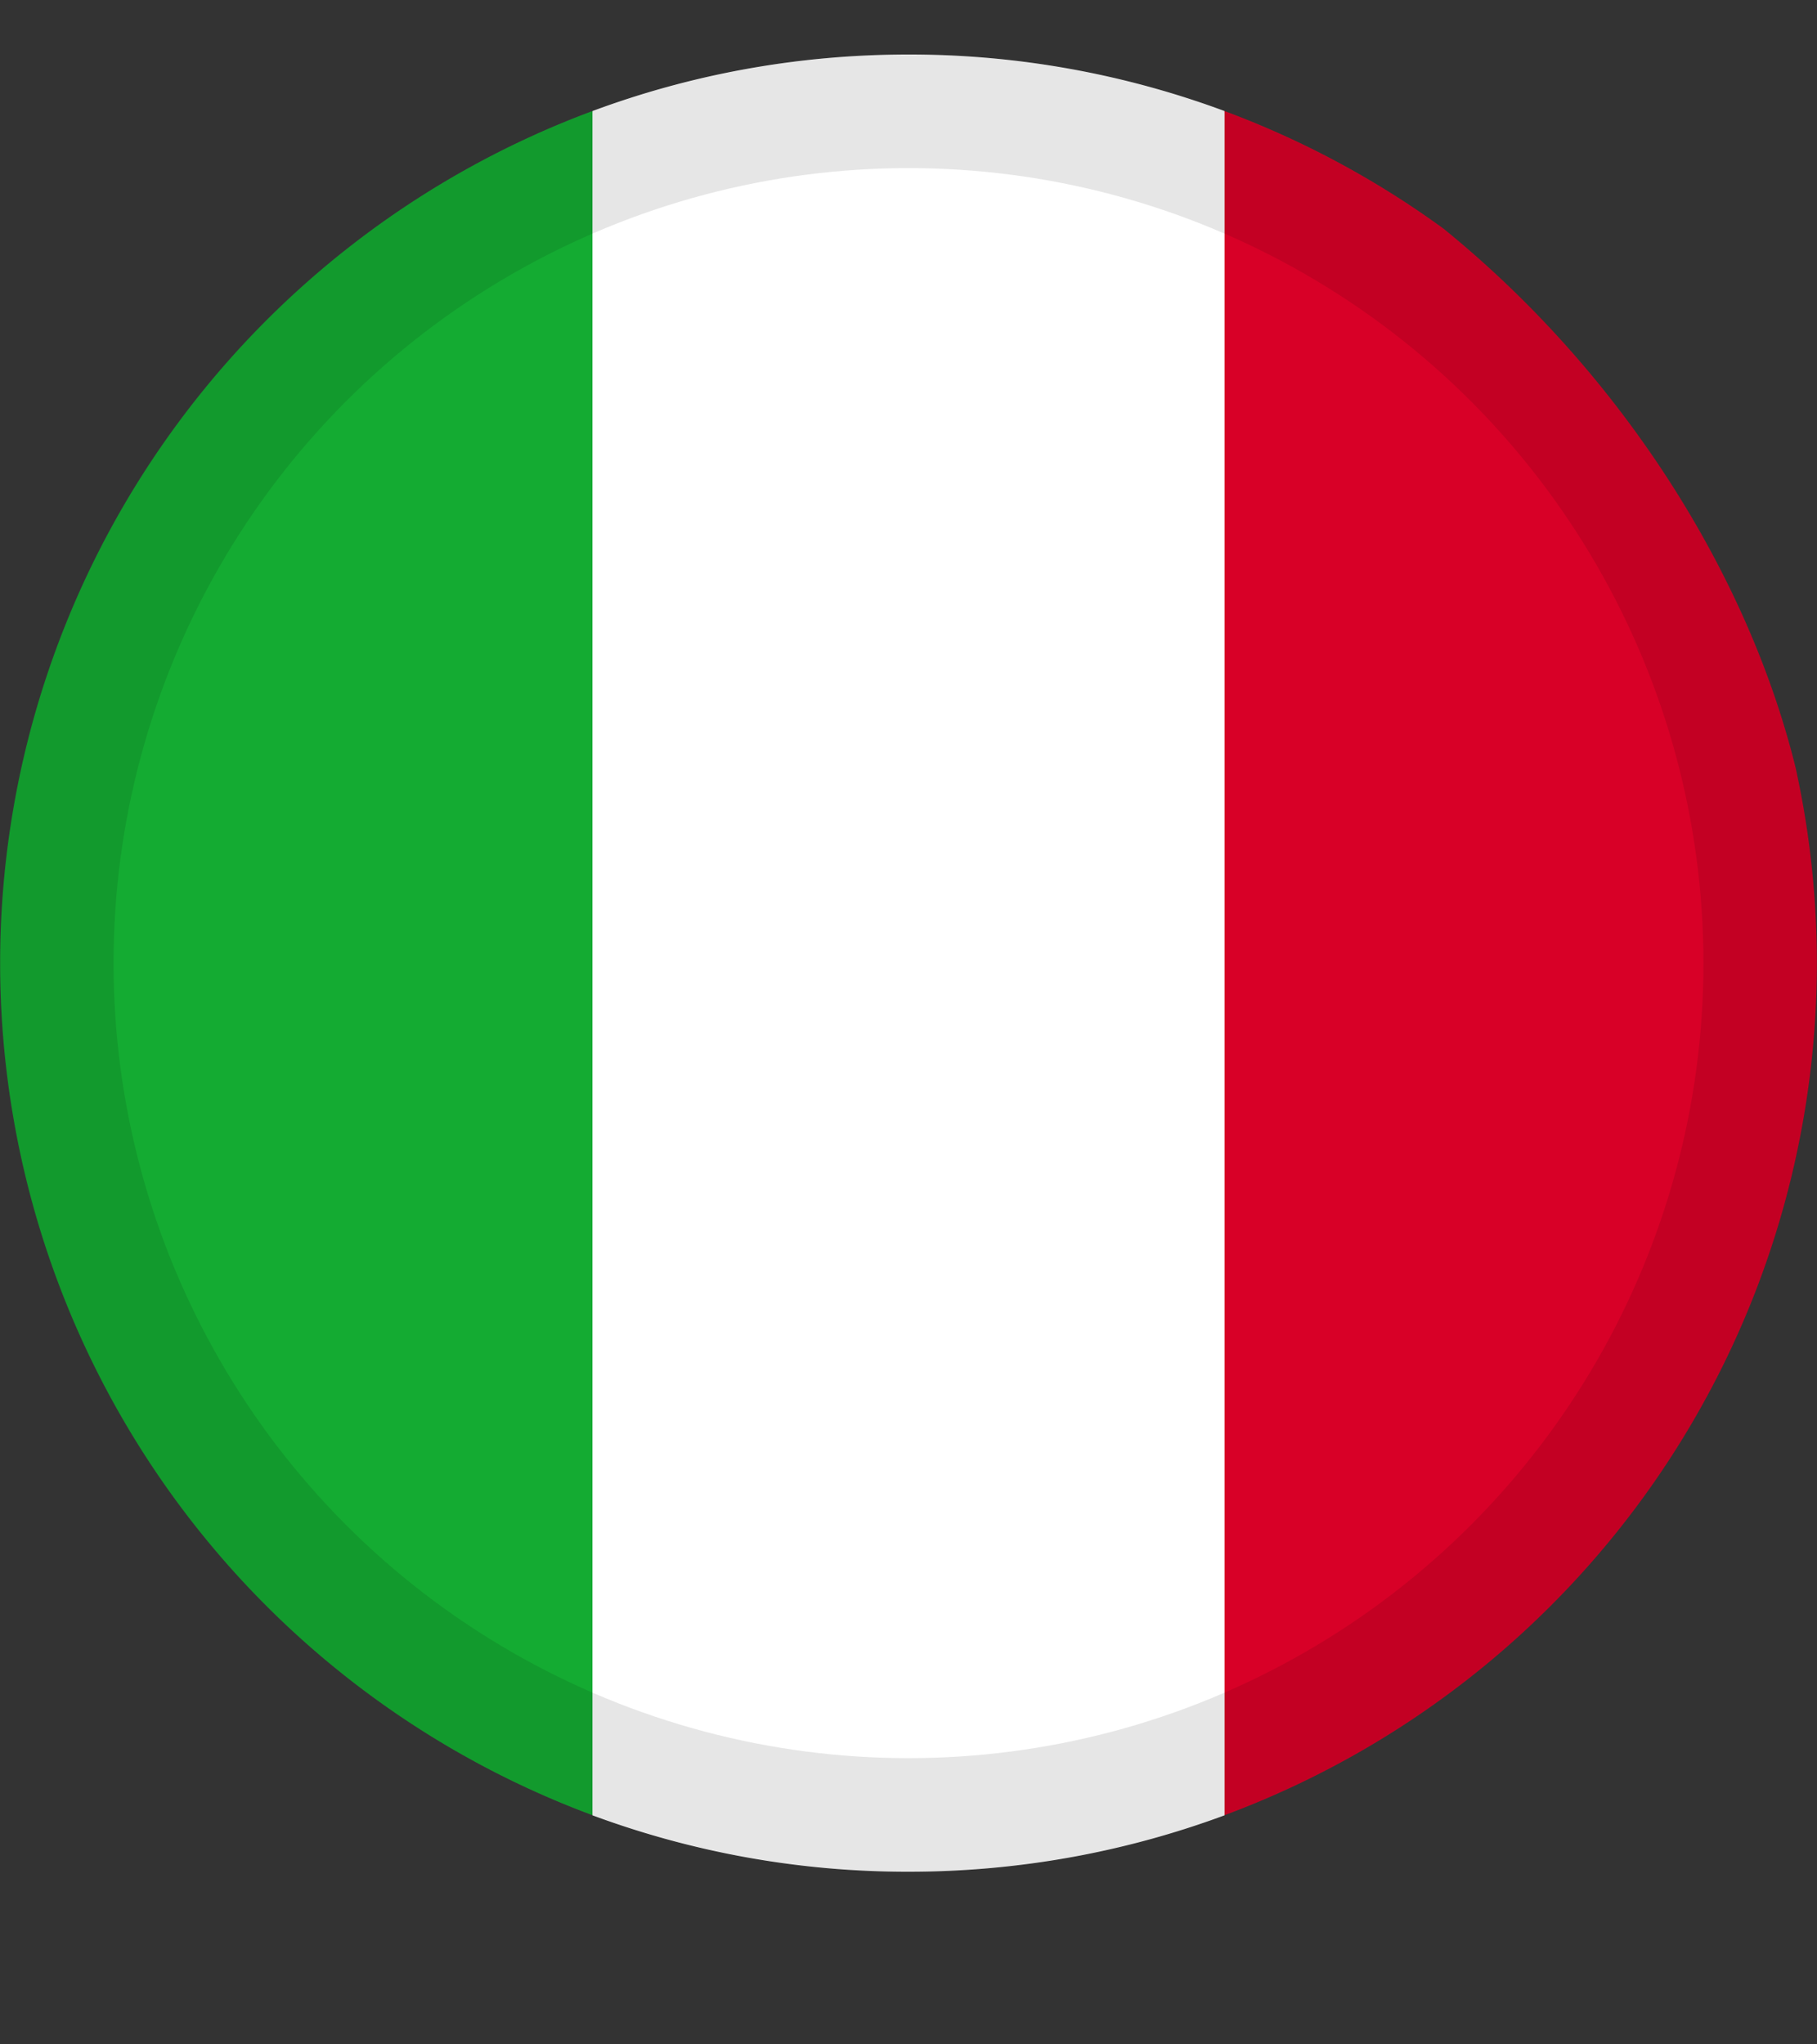
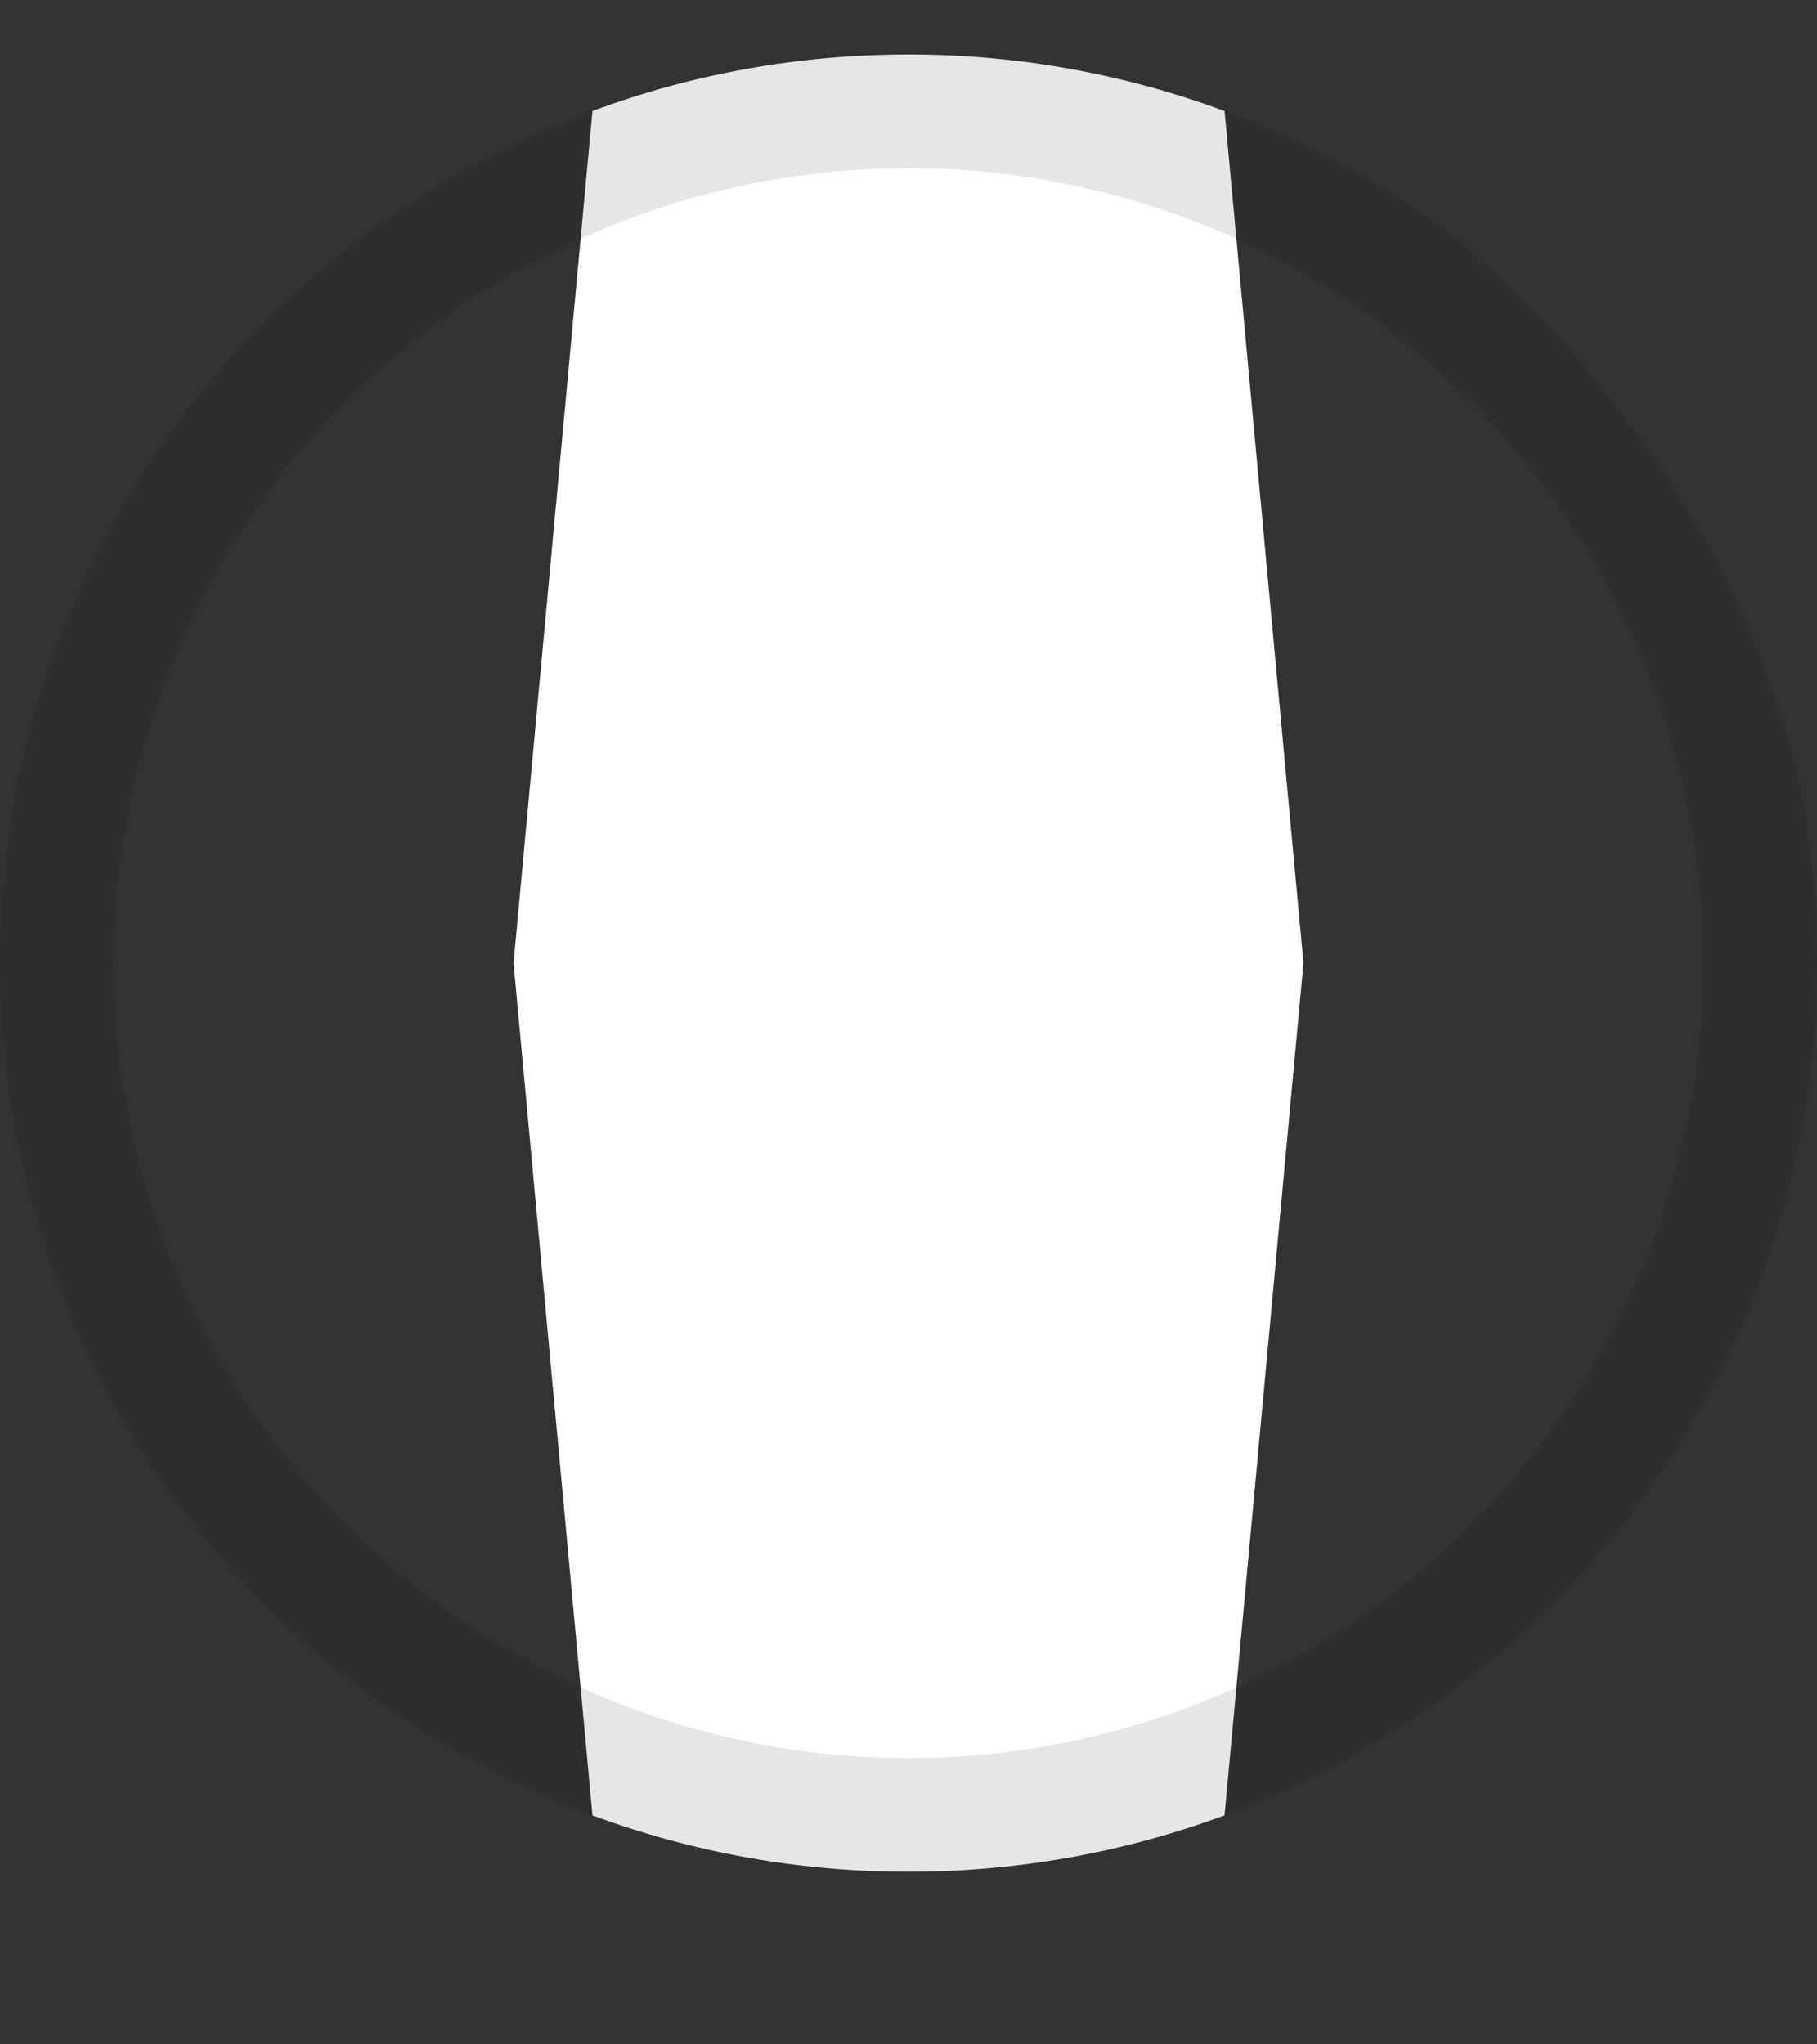
<svg xmlns="http://www.w3.org/2000/svg" fill="none" viewBox="0 0 16 18">
  <rect x="0" y="0" width="16" height="18" fill="#333333" stroke="none" />
  <g clip-path="url(#a)">
    <path fill="#fff" d="M8 16.48c.979 0 1.916-.176 2.783-.497l.695-7.503-.695-7.502A7.983 7.983 0 008 .48c-.979 0-1.916.176-2.783.498L4.522 8.48l.695 7.503A7.984 7.984 0 008 16.48z" />
-     <path fill="#14AB32" d="M5.217.978a8.003 8.003 0 000 15.004V.978z" />
-     <path fill="#D80027" d="M10.783 15.982a8.003 8.003 0 000-15.004v15.004z" />
    <circle cx="8" cy="8.48" r="7.5" stroke="#000" stroke-opacity=".1" />
  </g>
  <defs>
    <clipPath id="a">
      <rect width="16" height="17" y=".24" fill="#fff" rx="8" />
    </clipPath>
  </defs>
</svg>